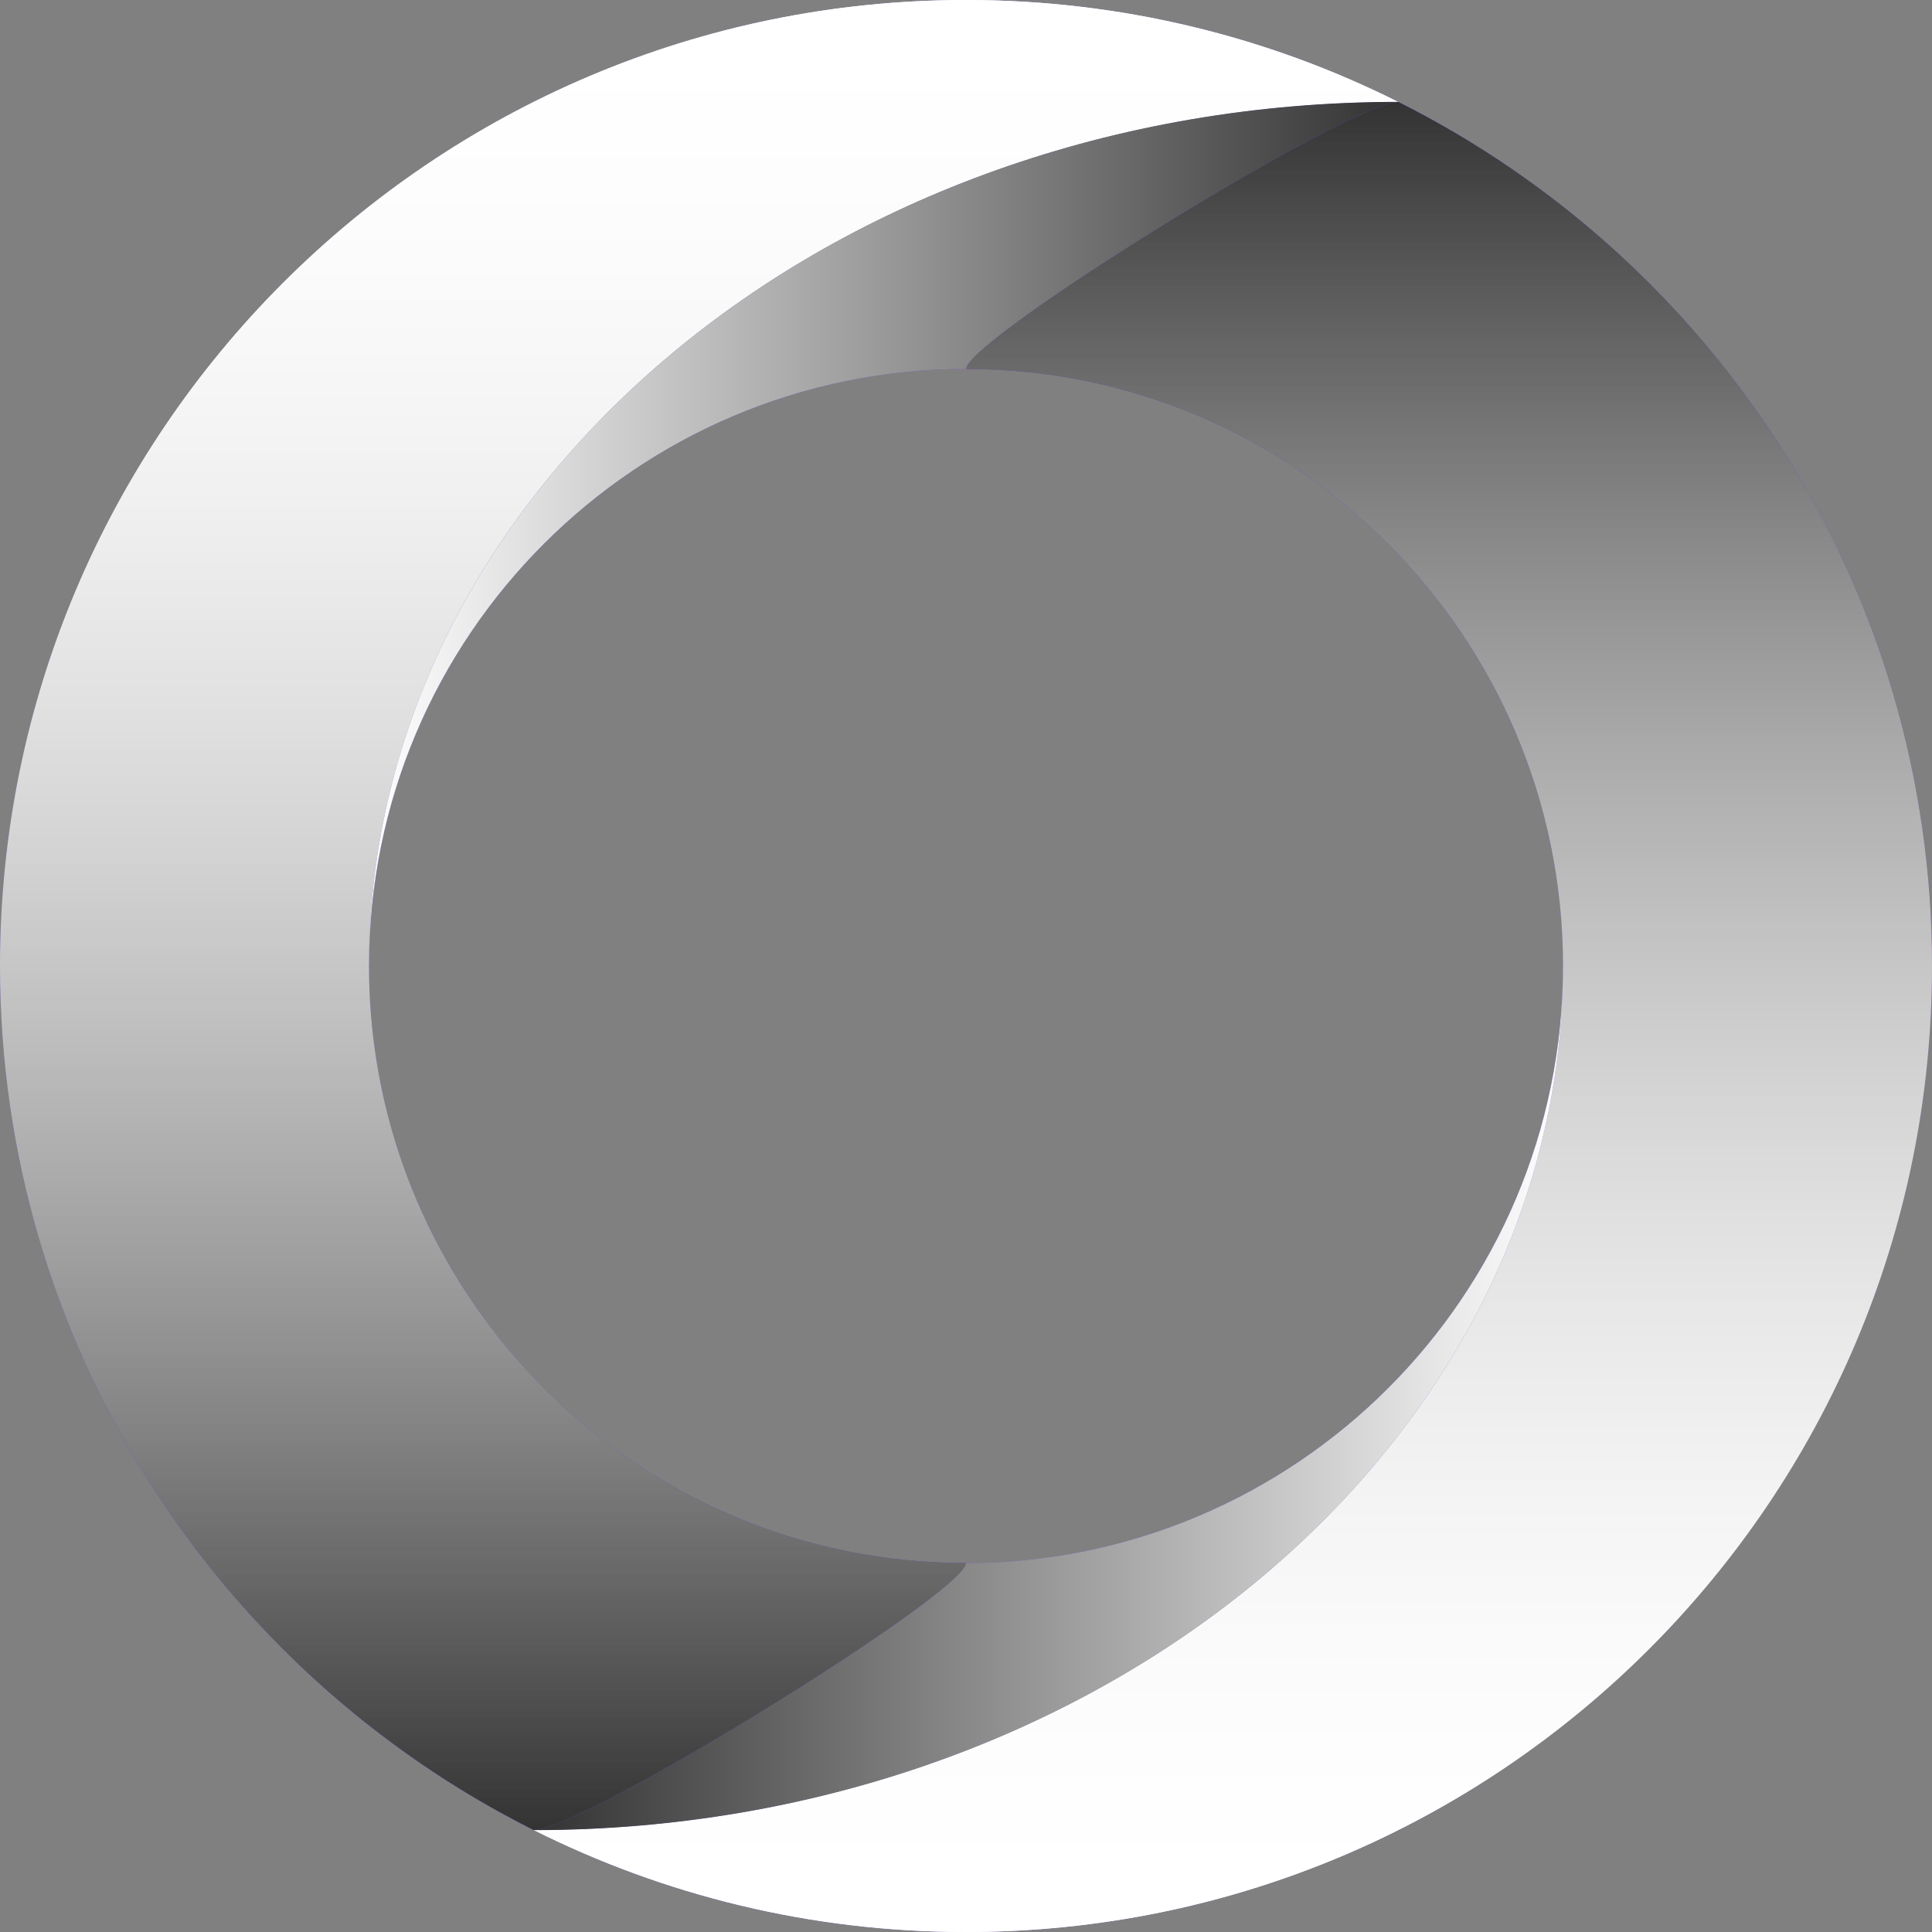
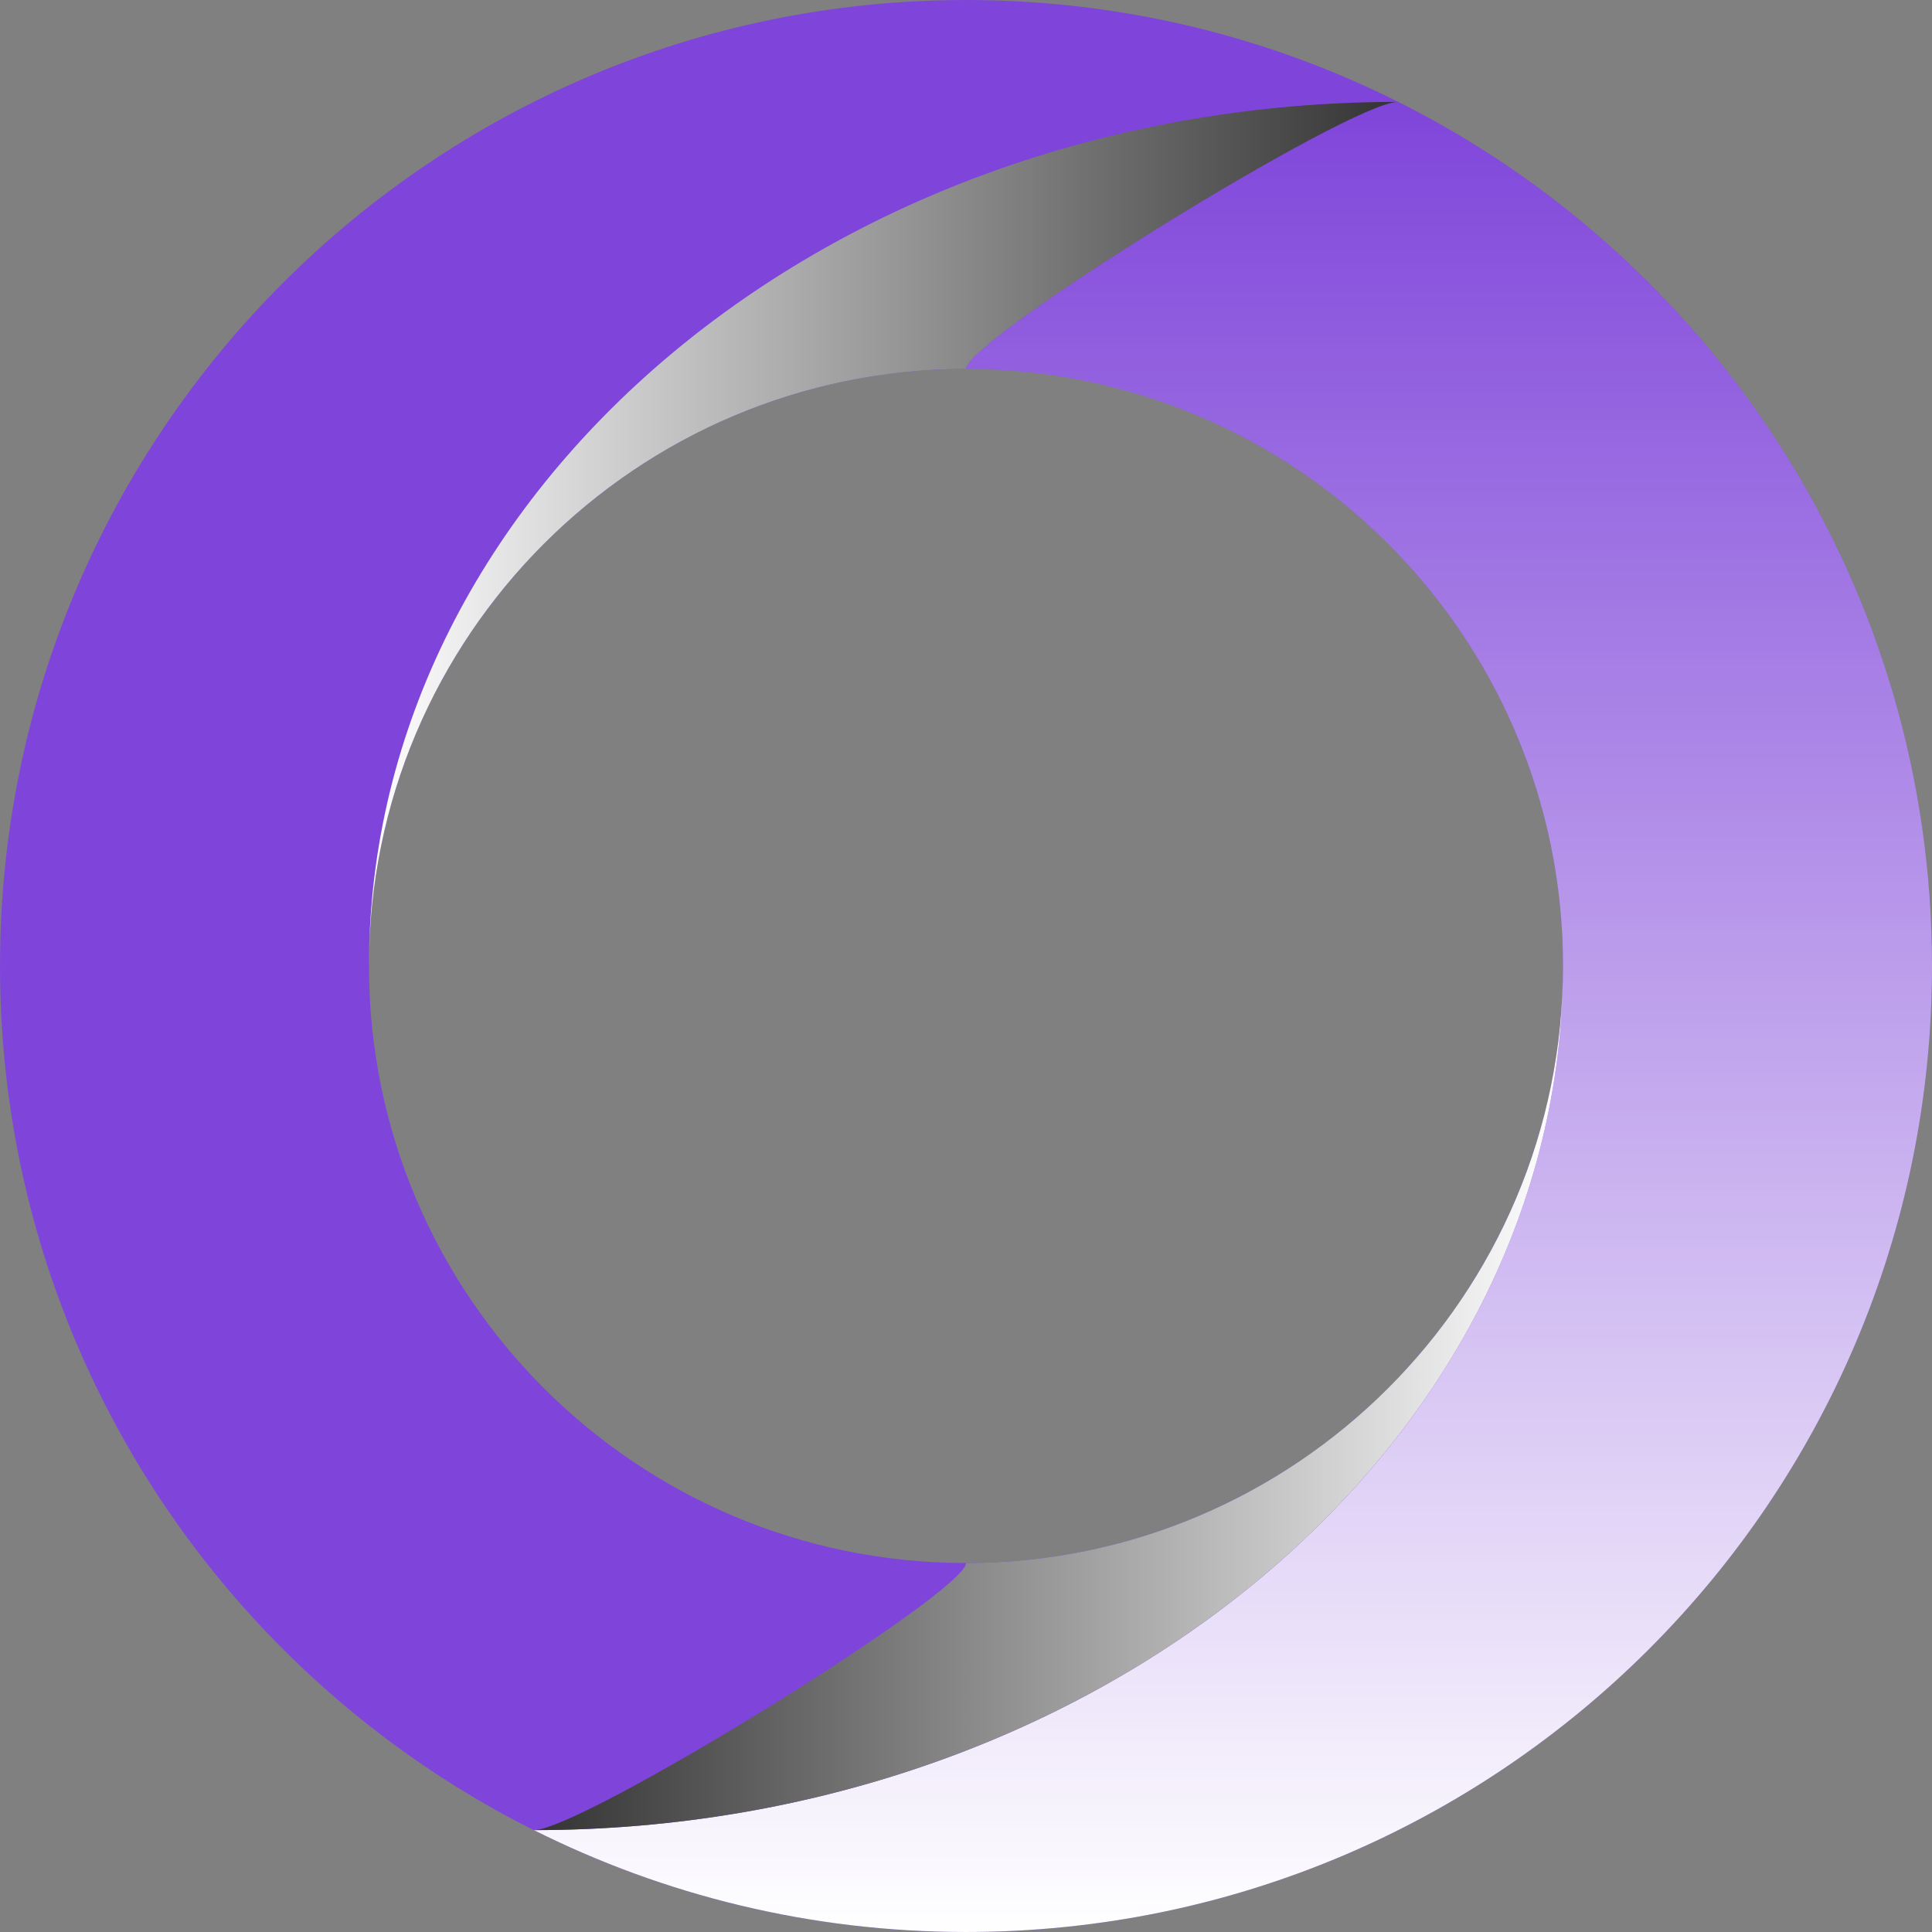
<svg xmlns="http://www.w3.org/2000/svg" width="680" height="680" fill="none">
  <rect width="100%" height="100%" fill="#808080" stroke="none" />
  <path fill="#7F45DA" d="M339.997.002C152.222.002 0 152.225 0 340.001s152.222 339.998 339.997 339.998c187.776 0 339.998-152.222 339.998-339.998C679.995 152.225 527.772.002 339.997.002Zm0 550.129c-116.051 0-210.13-94.078-210.13-210.13 0-116.052 94.079-210.131 210.13-210.131 116.052 0 210.13 94.079 210.13 210.131s-94.078 210.13-210.13 210.13Z" />
-   <path fill="url(#a)" d="M129.867 340.001c0-168.107 162.014-304.136 362.233-304.136C446.33 12.93 394.677.002 339.997.002 152.222.002 0 152.225 0 340.001c0 133.096 76.489 248.311 187.897 304.136v-.001c16.814 0 152.1-83.613 152.1-94.005-116.051 0-210.13-94.078-210.13-210.13Z" style="mix-blend-mode:multiply" />
-   <path fill="url(#b)" d="M129.867 340.001c0-168.107 162.014-304.136 362.233-304.136C446.33 12.93 394.677.002 339.997.002 152.222.002 0 152.225 0 340.001c0 133.096 76.489 248.311 187.897 304.136v-.001c16.814 0 152.1-83.613 152.1-94.005-116.051 0-210.13-94.078-210.13-210.13Z" style="mix-blend-mode:soft-light" />
-   <path fill="url(#c)" d="M550.133 339.998c0 168.106-162.014 304.136-362.233 304.136 45.77 22.935 97.423 35.863 152.103 35.863C527.778 679.997 680 527.774 680 339.998c0-133.097-76.489-248.311-187.897-304.137v.001c-16.814 0-152.1 83.613-152.1 94.005 116.051 0 210.13 94.079 210.13 210.131Z" style="mix-blend-mode:multiply" />
  <path fill="url(#d)" d="M550.133 339.998c0 168.106-162.014 304.136-362.233 304.136 45.77 22.935 97.423 35.863 152.103 35.863C527.778 679.997 680 527.774 680 339.998c0-133.097-76.489-248.311-187.897-304.137v.001c-16.814 0-152.1 83.613-152.1 94.005 116.051 0 210.13 94.079 210.13 210.131Z" style="mix-blend-mode:soft-light" />
  <path fill="url(#e)" d="M492.102 35.861c-16.814 0-152.101 83.613-152.101 94.005-116.051 0-210.129 94.079-210.129 210.131 0-168.106 162.014-304.136 362.232-304.136h-.002Z" style="mix-blend-mode:multiply" />
  <path fill="url(#f)" d="M187.902 644.137c16.815 0 152.101-83.613 152.101-94.005 116.051 0 210.13-94.079 210.13-210.131 0 168.106-162.014 304.136-362.233 304.136h.002Z" style="mix-blend-mode:multiply" />
  <defs>
    <linearGradient id="a" x1="246.05" x2="246.05" y1=".002" y2="644.137" gradientUnits="userSpaceOnUse">
      <stop stop-color="#fff" />
      <stop offset="1" stop-color="#333" />
    </linearGradient>
    <linearGradient id="b" x1="246.05" x2="246.05" y1=".002" y2="644.137" gradientUnits="userSpaceOnUse">
      <stop stop-color="#fff" />
      <stop offset="1" stop-color="#fff" stop-opacity="0" />
    </linearGradient>
    <linearGradient id="c" x1="433.95" x2="433.95" y1="679.997" y2="35.861" gradientUnits="userSpaceOnUse">
      <stop stop-color="#fff" />
      <stop offset="1" stop-color="#333" />
    </linearGradient>
    <linearGradient id="d" x1="433.95" x2="433.95" y1="679.997" y2="35.861" gradientUnits="userSpaceOnUse">
      <stop stop-color="#fff" />
      <stop offset="1" stop-color="#fff" stop-opacity="0" />
    </linearGradient>
    <linearGradient id="e" x1="129.872" x2="492.104" y1="187.929" y2="187.929" gradientUnits="userSpaceOnUse">
      <stop stop-color="#fff" />
      <stop offset="1" stop-color="#333" />
    </linearGradient>
    <linearGradient id="f" x1="550.133" x2="187.9" y1="492.069" y2="492.069" gradientUnits="userSpaceOnUse">
      <stop stop-color="#fff" />
      <stop offset="1" stop-color="#333" />
    </linearGradient>
  </defs>
</svg>